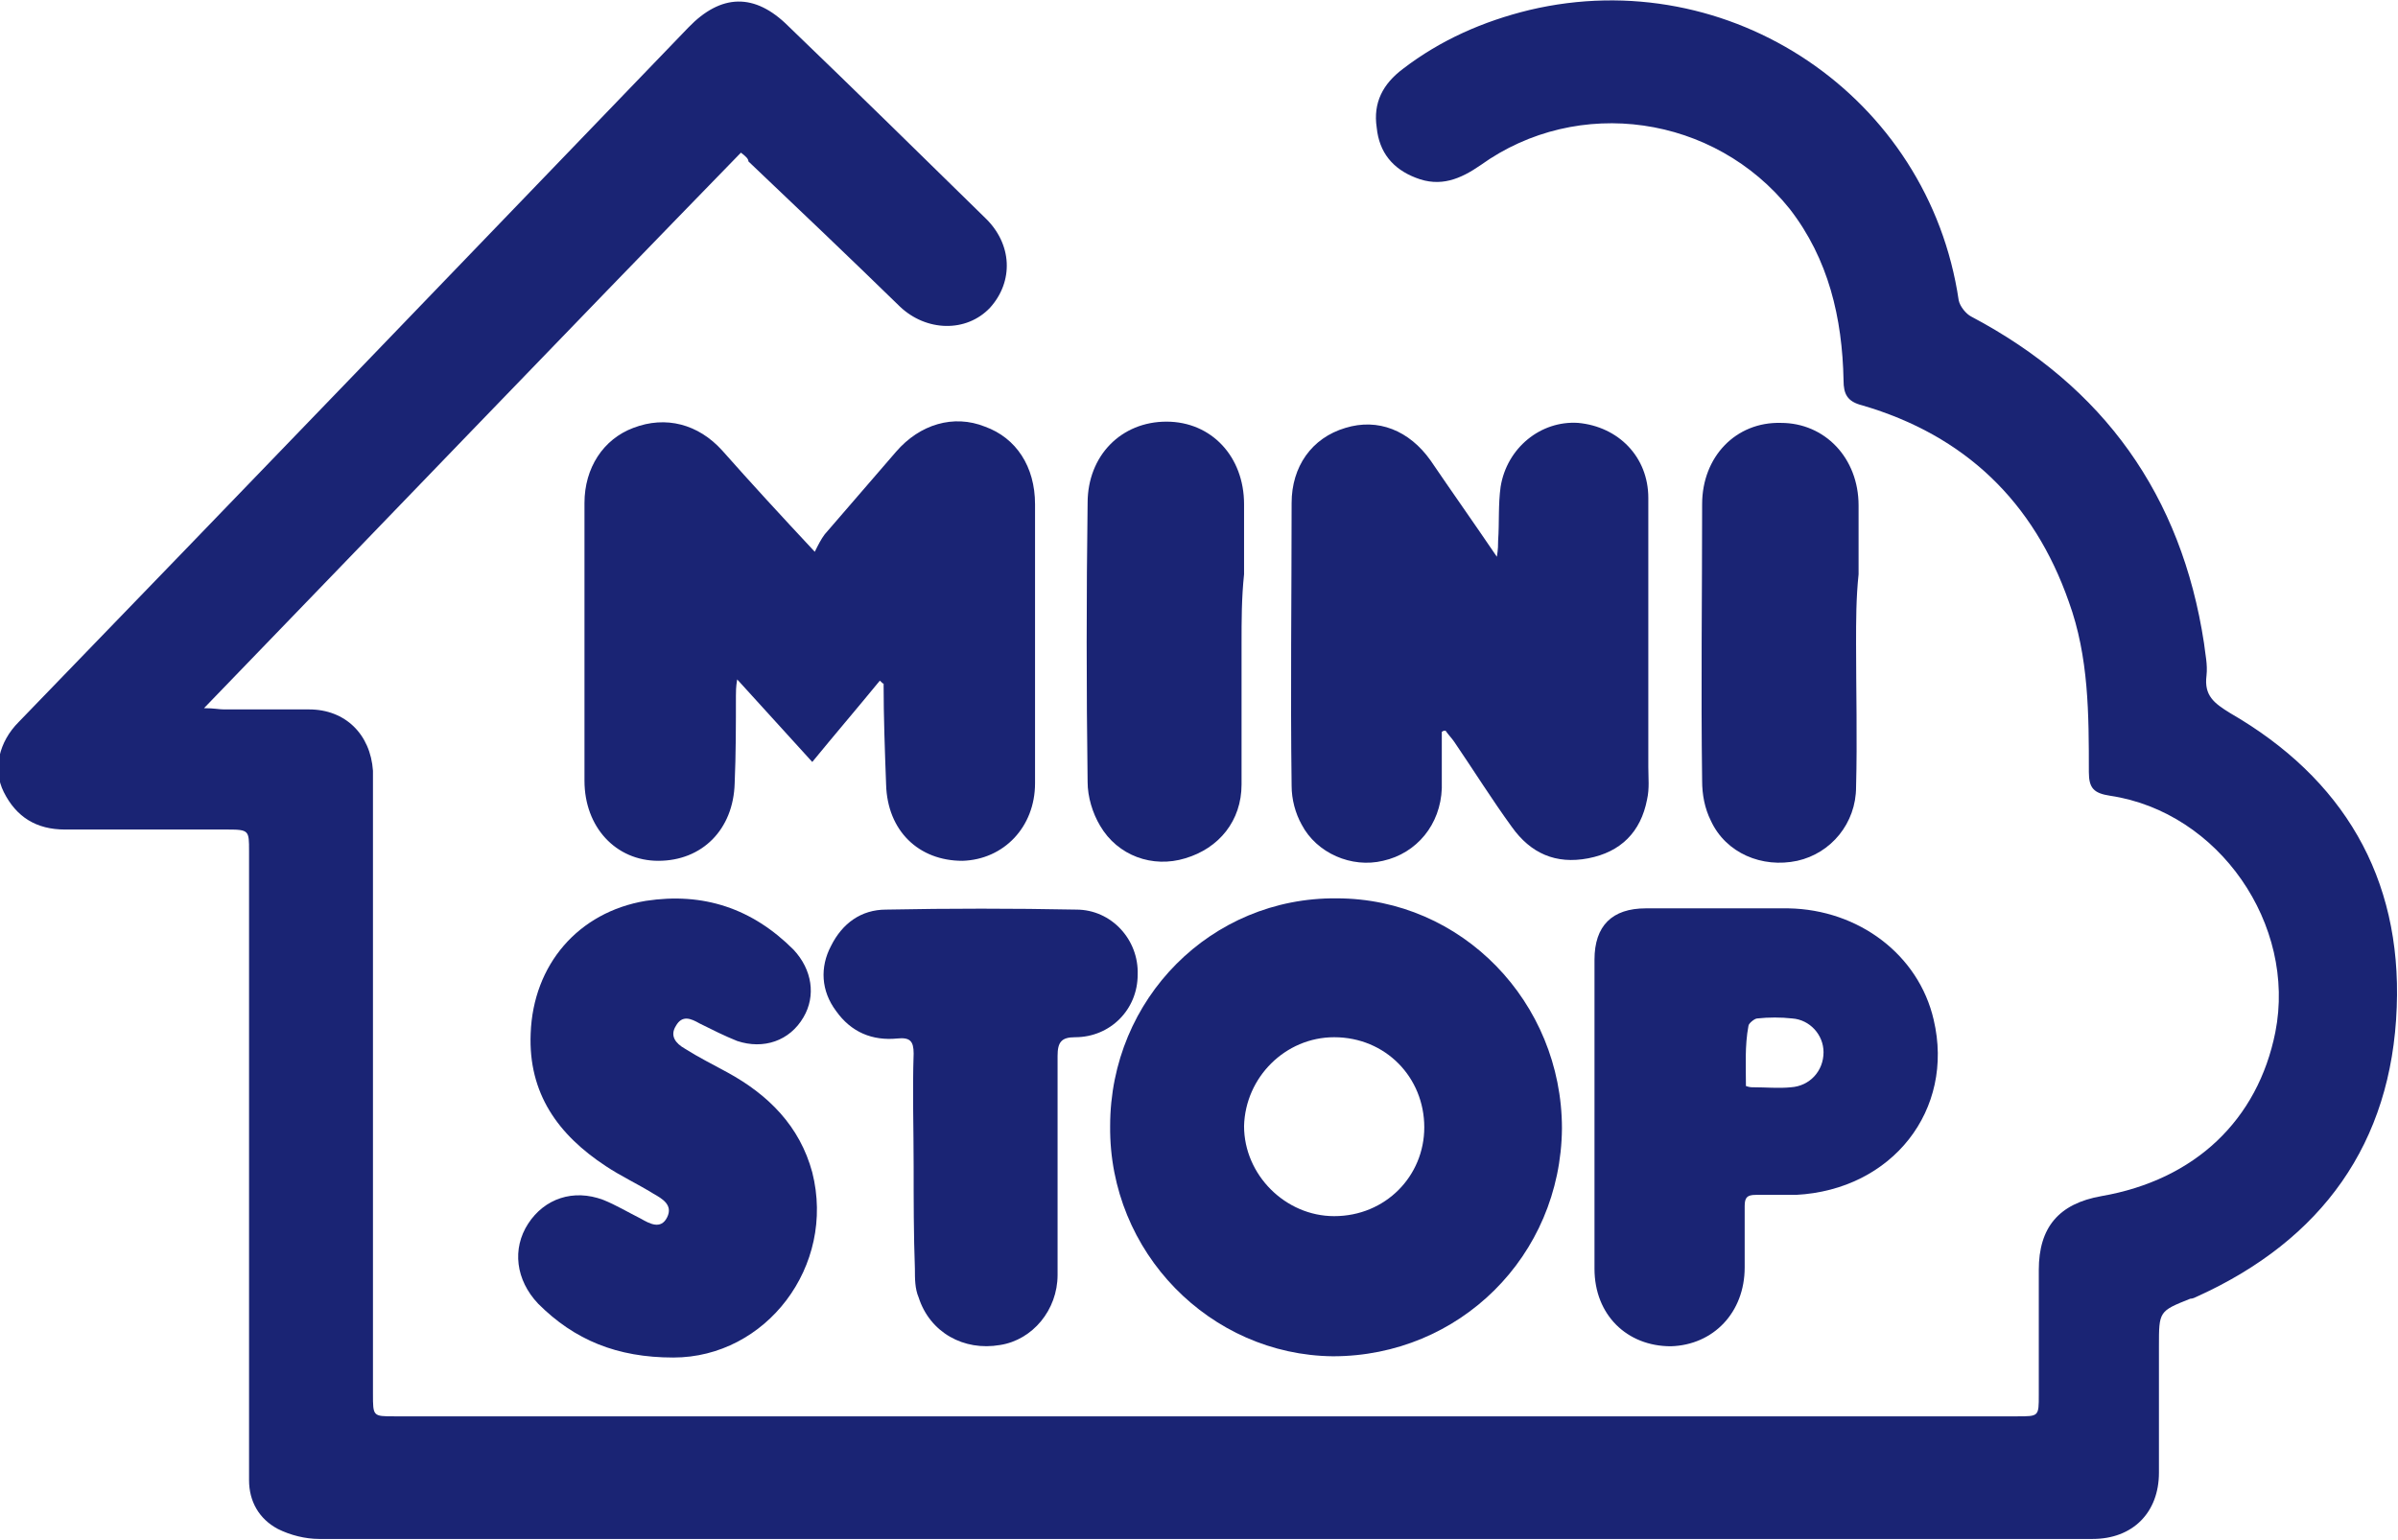
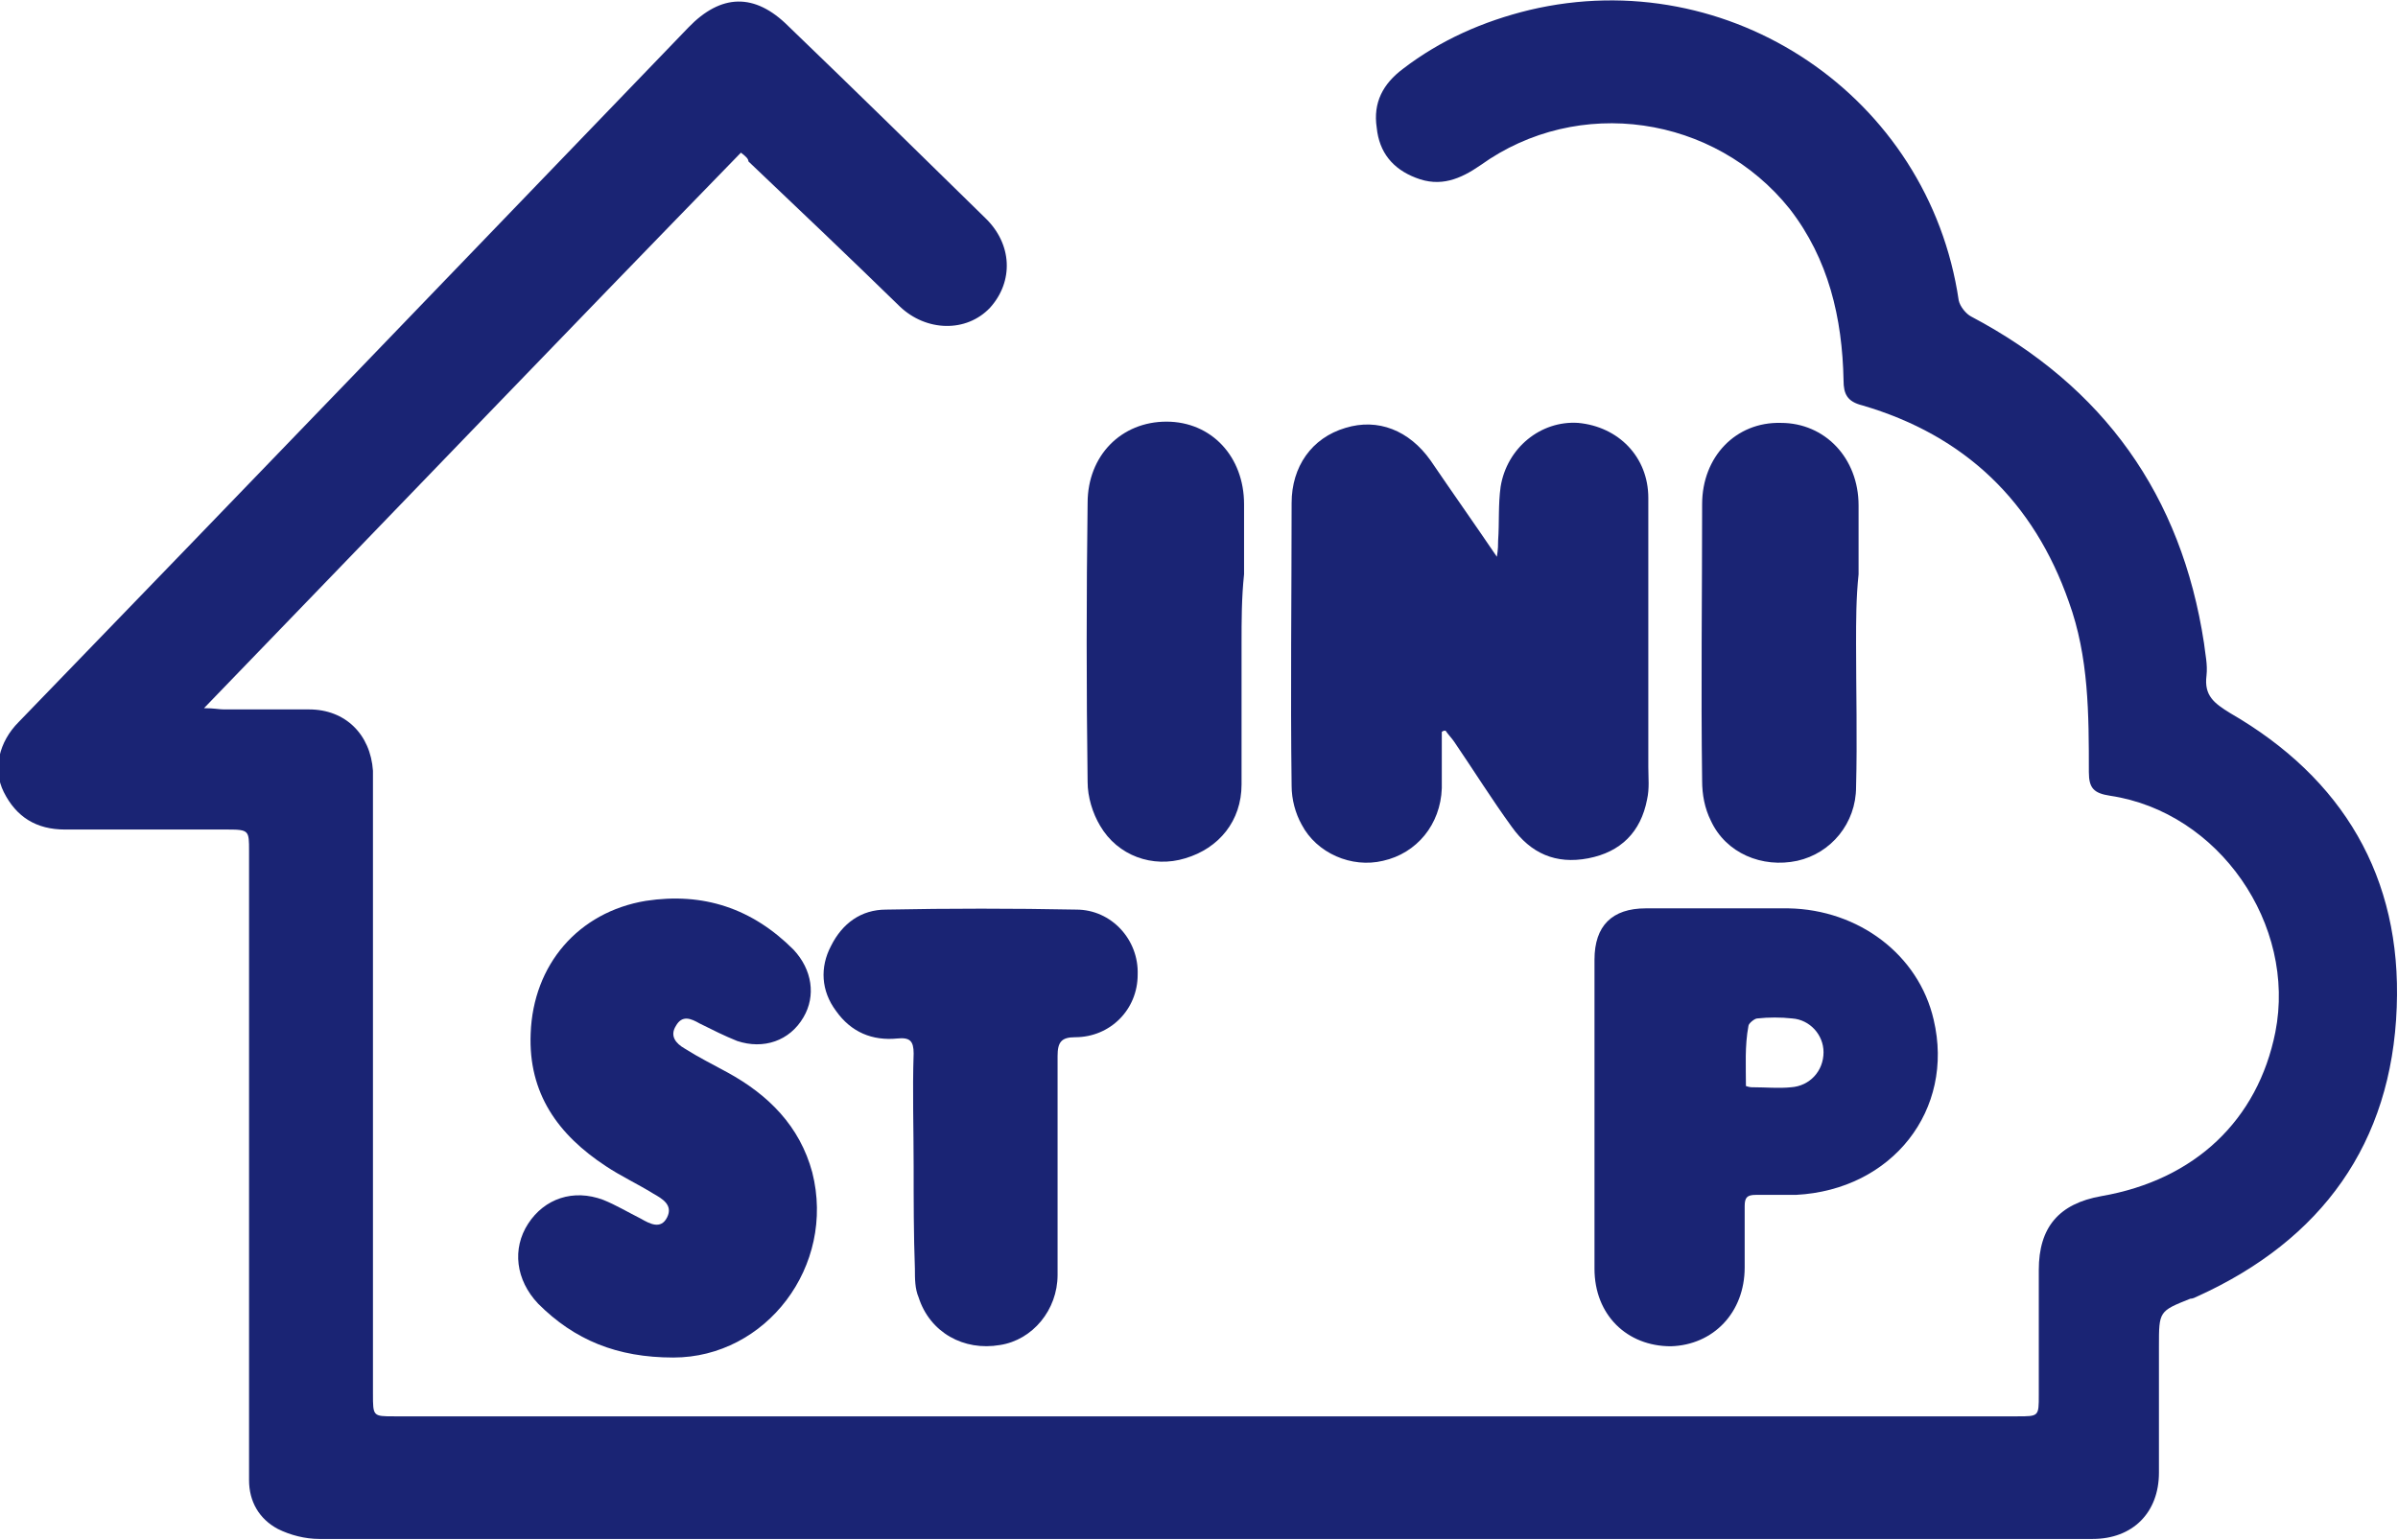
<svg xmlns="http://www.w3.org/2000/svg" enable-background="new 0 0 191.6 123.1" height="123.1" viewBox="0 0 191.6 123.1" width="191.6">
  <g clip-rule="evenodd" fill="#1a2474" fill-rule="evenodd">
    <path d="m59.2 12.2c-14.3 14.7-28.5 29.5-42.9 44.4.8 0 1.2.1 1.6.1h6.8c2.9 0 4.9 2 5.1 4.9v1.2 48.6c0 1.8 0 1.8 1.7 1.8h129.7c1.7 0 1.7 0 1.7-1.7 0-3.3 0-6.7 0-10 0-3.4 1.6-5.3 5-5.9 7.5-1.3 12.5-6.1 13.9-13.1 1.7-8.6-4.5-17.6-13.2-18.9-1.3-.2-1.7-.6-1.7-1.9 0-4.6 0-9.2-1.6-13.6-2.8-8-8.3-13.3-16.5-15.7-1.2-.3-1.5-.9-1.5-2-.1-5-1.2-9.7-4.3-13.7-6-7.5-16.9-9.1-24.7-3.5-1.6 1.1-3.2 1.8-5.2 1-1.8-.7-2.9-2-3.1-4-.3-2 .5-3.5 2.1-4.7 3-2.3 6.4-3.8 10.1-4.7 16-3.8 31.9 6.9 34.3 23.2.1.5.6 1.1 1 1.3 10.6 5.6 16.8 14.3 18.6 26.1.1.9.3 1.7.2 2.6-.2 1.6.6 2.2 1.9 3 9 5.2 13.7 13.1 13.3 23.5-.4 10.9-6 18.6-15.9 23.1-.2.1-.4.2-.6.2-2.5 1-2.5 1-2.5 3.8v10.1c0 3.2-2.1 5.3-5.3 5.3-47.2 0-94.4 0-141.7 0-1.1 0-2.3-.3-3.3-.8-1.5-.8-2.3-2.2-2.3-3.9 0-1 0-2 0-3 0-15.7 0-31.5 0-47.3 0-1.6 0-1.7-1.7-1.7-4.3 0-8.6 0-13 0-2.3 0-3.9-1-4.9-3-.9-1.8-.4-4 1.2-5.6 17.9-18.5 35.7-37 53.5-55.5 2.6-2.7 5.3-2.8 8-.1 5.3 5.1 10.5 10.2 15.7 15.3 2.2 2.1 2.3 5.1.4 7.2-1.9 2-5.1 1.9-7.2-.1-4-3.9-8.1-7.8-12.1-11.6 0-.2-.2-.4-.6-.7z" />
-     <path d="m70.3 54.4c-1.8 2.2-3.6 4.3-5.4 6.5-2-2.2-3.9-4.3-6-6.6-.1.6-.1 1-.1 1.3 0 2.3 0 4.7-.1 7-.1 3.7-2.6 6.2-6.1 6.2-3.4 0-5.9-2.7-5.9-6.4 0-7.4 0-14.8 0-22.2 0-2.8 1.5-5.1 3.9-6 2.6-1 5.2-.3 7.1 1.8 2.3 2.6 4.6 5.1 7.4 8.1.3-.6.5-1 .8-1.4 1.9-2.2 3.8-4.4 5.7-6.6s4.6-3 7.1-2c2.5.9 4 3.2 4 6.2v22.3c0 3.5-2.5 6.1-5.8 6.2-3.5 0-6-2.4-6.1-6.1-.1-2.7-.2-5.4-.2-8.1 0 .1-.1 0-.3-.2z" />
-     <path d="m106.8 71.8c10 0 18 8.3 18 18.4-.1 10.2-8.2 18.2-18.3 18.2-9.8-.1-17.9-8.3-17.8-18.4 0-10.2 8.1-18.3 18.1-18.2zm7 18.3c0-4-3.1-7.2-7.2-7.2-3.9 0-7.1 3.2-7.2 7.1 0 3.9 3.3 7.2 7.2 7.2 4.1 0 7.2-3.2 7.2-7.1z" />
    <path d="m115.2 58.5v4.5c-.1 2.9-2 5.2-4.7 5.8-2.5.6-5.3-.6-6.5-2.9-.5-.9-.8-2-.8-3.1-.1-7.5 0-15.1 0-22.6 0-2.9 1.6-5.2 4.3-6 2.6-.8 5.1.2 6.8 2.6 1.7 2.5 3.4 4.9 5.3 7.7.1-.6.1-1 .1-1.3.1-1.4 0-2.9.2-4.3.5-3.1 3.2-5.3 6.2-5.1 3.2.3 5.6 2.7 5.6 6v21.5c0 .9.1 1.7-.1 2.6-.5 2.6-2.1 4.2-4.7 4.7s-4.6-.4-6.1-2.5c-1.6-2.2-3.1-4.6-4.6-6.8-.2-.3-.5-.6-.7-.9-.1 0-.2 0-.3.1z" />
    <path d="m127.4 88.9c0-4.1 0-8.1 0-12.2 0-2.7 1.4-4.1 4.1-4.1h11.4c5.6.1 10.4 3.7 11.6 8.9 1.7 7.2-3.3 13.6-11 14-1.1 0-2.1 0-3.2 0-.7 0-.9.2-.9.9v4.9c0 3.6-2.5 6.2-5.9 6.3-3.5 0-6.1-2.5-6.1-6.2 0-4.1 0-8.3 0-12.5zm12.1-2.1c.3.1.4.1.6.1 1 0 2 .1 3 0 1.5-.1 2.6-1.3 2.6-2.8 0-1.4-1.1-2.6-2.5-2.7-.9-.1-1.9-.1-2.8 0-.2 0-.7.4-.7.6-.3 1.6-.2 3.2-.2 4.8z" />
    <path d="m53.8 108.5c-4.5 0-7.9-1.4-10.8-4.3-1.8-1.9-2.1-4.4-.8-6.4s3.6-2.8 6-1.9c1 .4 2 1 3 1.5.7.4 1.6.9 2.1-.1s-.4-1.5-1.1-1.9c-1.3-.8-2.6-1.4-3.8-2.2-3.8-2.5-6.2-5.8-6-10.6.2-5.5 3.8-9.7 9.2-10.6 4.6-.7 8.5.6 11.8 3.9 1.5 1.6 1.8 3.7.8 5.4-1.1 1.9-3.2 2.6-5.3 1.9-1-.4-2-.9-3-1.4-.7-.4-1.4-.7-1.9.2-.5.8 0 1.4.7 1.8 1.1.7 2.3 1.3 3.4 1.9 3.3 1.8 5.8 4.3 6.8 8 1.9 7.5-3.7 14.8-11.1 14.8z" />
    <path d="m73 93.2c0-3-.1-6 0-9 0-1-.3-1.3-1.3-1.2-2 .2-3.7-.5-4.9-2.2-1.2-1.6-1.3-3.5-.4-5.2.9-1.8 2.4-2.9 4.4-2.9 5.1-.1 10.1-.1 15.2 0 2.8 0 5 2.4 4.9 5.2 0 2.8-2.2 5-5 5-1.1 0-1.4.4-1.4 1.5v17.5c0 2.8-2 5.2-4.6 5.6-2.9.5-5.6-1-6.5-3.8-.3-.7-.3-1.5-.3-2.3-.1-2.7-.1-5.5-.1-8.2z" />
    <path d="m148.3 51.4c0 3.8.1 7.7 0 11.5 0 2.9-2 5.3-4.7 5.9-2.8.6-5.7-.6-6.9-3.2-.5-1-.7-2.1-.7-3.2-.1-7.4 0-14.7 0-22.1 0-3.8 2.7-6.6 6.3-6.5 3.5 0 6.2 2.8 6.2 6.6v5.5c-.2 1.9-.2 3.7-.2 5.5z" />
    <path d="m99.2 51.4v11.3c0 2.9-1.8 5.1-4.5 5.9-2.6.8-5.4-.2-6.8-2.6-.6-1-1-2.3-1-3.5-.1-7.4-.1-14.9 0-22.3 0-3.8 2.7-6.5 6.3-6.5s6.2 2.8 6.2 6.6v5.6c-.2 1.9-.2 3.7-.2 5.5z" />
  </g>
</svg>